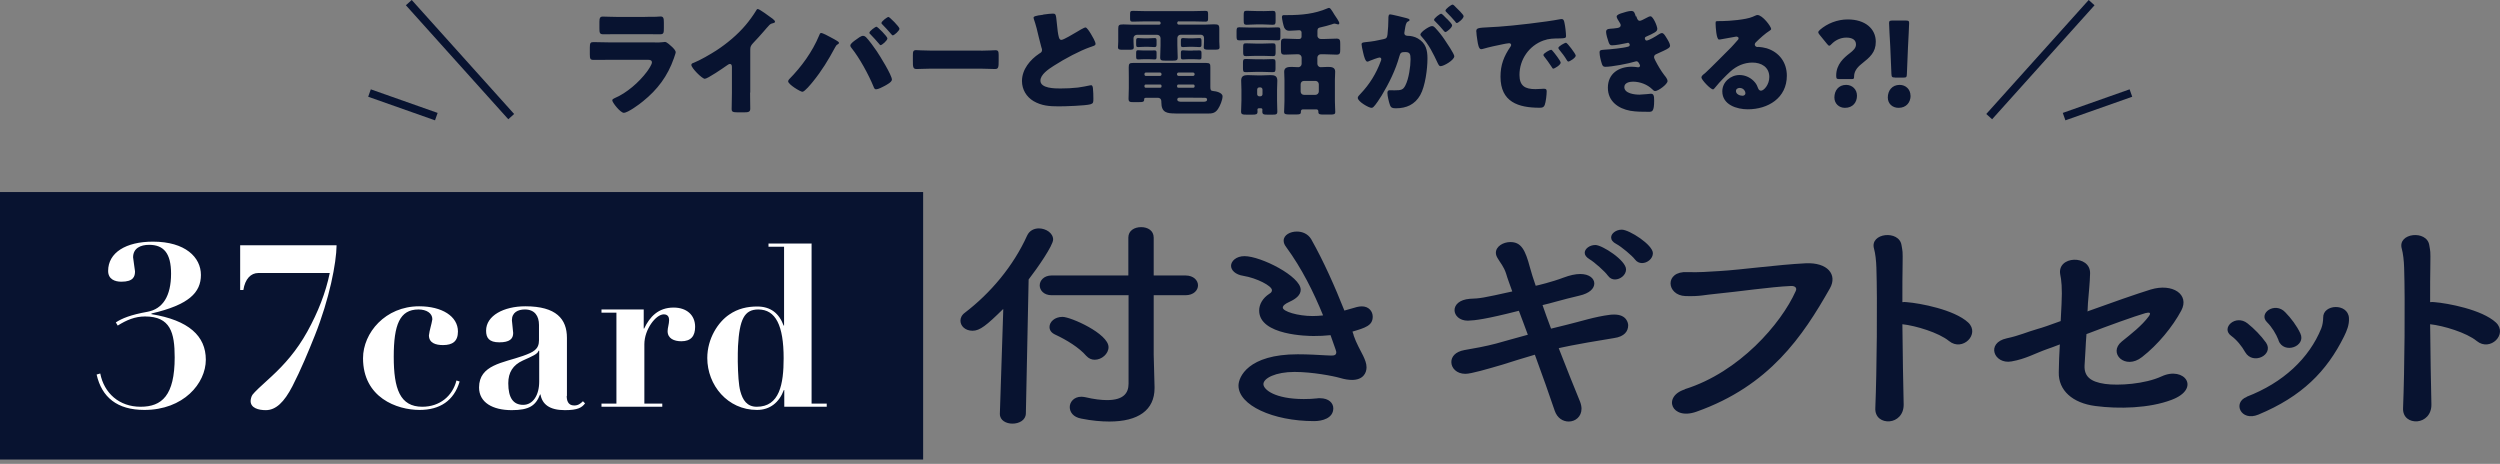
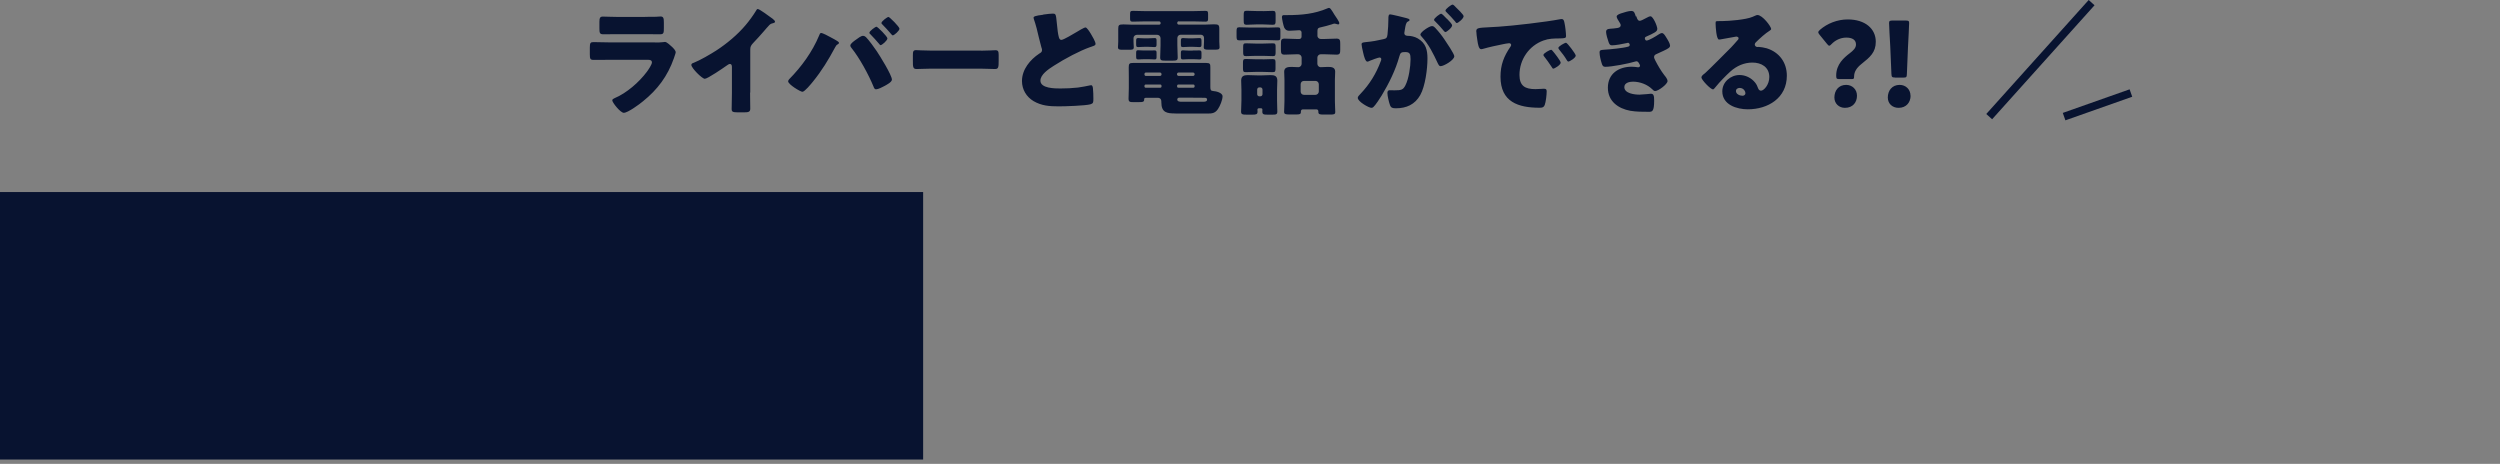
<svg xmlns="http://www.w3.org/2000/svg" width="318" height="59" viewBox="0 0 318 59" fill="none">
  <rect x="0" y="0" width="318" height="59" fill="#808080" stroke="none" />
-   <path d="M52 0.334L65.026 14.834M47 11.834L55.5 14.834" stroke="#081330" />
  <path d="M83.293 5.403C83.672 5.403 84.075 5.403 84.259 5.368C84.362 5.356 84.489 5.333 84.592 5.333C84.822 5.333 85.305 5.802 85.512 5.99C85.684 6.165 85.949 6.423 85.949 6.658C85.949 6.787 85.753 7.256 85.719 7.408C84.925 9.683 83.626 11.407 81.787 12.884C81.361 13.248 79.855 14.35 79.349 14.35C78.912 14.35 77.878 13.037 77.878 12.755C77.878 12.626 78.073 12.532 78.177 12.485C79.706 11.841 81.281 10.469 82.281 9.132C82.454 8.897 82.925 8.217 82.925 7.936C82.925 7.643 82.638 7.608 82.454 7.608H77.475C76.82 7.608 76.165 7.619 75.521 7.619C75.084 7.619 75.026 7.49 75.026 6.904V6.048C75.026 5.45 75.118 5.356 75.498 5.356C76.176 5.356 76.843 5.392 77.521 5.392H83.304L83.293 5.403ZM82.051 2.144C82.511 2.144 82.971 2.144 83.442 2.132C83.638 2.132 83.822 2.097 84.017 2.097C84.385 2.097 84.443 2.308 84.443 2.847V3.551C84.443 4.16 84.431 4.36 83.971 4.36C83.327 4.36 82.683 4.348 82.051 4.348H78.636C78.004 4.348 77.36 4.36 76.716 4.36C76.279 4.36 76.245 4.16 76.245 3.598V2.777C76.245 2.284 76.337 2.109 76.67 2.109C77.107 2.109 77.912 2.155 78.636 2.155H82.051V2.144ZM95.411 11.77C95.411 12.169 95.423 12.579 95.423 12.978C95.423 13.248 95.434 13.529 95.434 13.81C95.434 14.279 95.181 14.291 94.457 14.291H93.859C93.169 14.291 93.066 14.197 93.066 13.857C93.066 13.189 93.1 12.509 93.1 11.841V8.511C93.1 8.288 93.031 8.135 92.836 8.135C92.709 8.135 92.514 8.288 92.41 8.358C92.019 8.64 89.996 10.023 89.651 10.023C89.306 10.023 87.938 8.651 87.938 8.253C87.938 8.088 88.11 8.03 88.248 7.983C89.03 7.678 90.387 6.892 91.111 6.423C92.445 5.556 93.813 4.418 94.848 3.187C95.273 2.695 95.86 1.886 96.193 1.323C96.228 1.253 96.285 1.147 96.388 1.147C96.607 1.147 97.837 2.062 98.285 2.39C98.458 2.519 98.584 2.671 98.584 2.765C98.584 2.871 98.481 2.894 98.389 2.929C98.182 2.976 98.021 3.023 97.86 3.187C97.504 3.551 96.86 4.372 95.768 5.509C95.538 5.767 95.434 5.943 95.434 6.271V11.77H95.411ZM105.621 4.723C105.816 4.817 106.518 5.204 106.644 5.321C106.69 5.356 106.713 5.392 106.713 5.462C106.713 5.532 106.656 5.579 106.598 5.614C106.38 5.732 106.334 5.825 106.219 6.036C105.379 7.608 104.517 9.015 103.402 10.387C103.183 10.656 102.356 11.676 102.068 11.676C101.815 11.676 100.252 10.738 100.252 10.34C100.252 10.246 100.309 10.164 100.378 10.082C101.942 8.499 103.321 6.611 104.195 4.512C104.253 4.348 104.31 4.196 104.448 4.196C104.644 4.196 105.402 4.594 105.621 4.723ZM110.139 4.712C110.461 5.016 111.243 6.083 111.519 6.505C111.898 7.068 113.451 9.554 113.451 10.129C113.451 10.445 112.761 10.797 112.508 10.938C112.255 11.078 111.703 11.36 111.439 11.36C111.232 11.36 111.163 11.16 111.105 10.996C110.484 9.495 109.335 7.373 108.323 6.119C108.231 6.013 108.162 5.896 108.162 5.779C108.162 5.544 108.702 5.169 108.909 5.028C109.105 4.876 109.53 4.559 109.76 4.559C109.909 4.559 110.036 4.618 110.139 4.712ZM112.876 4.887C112.876 5.157 112.186 5.743 112.013 5.743C111.944 5.743 111.898 5.673 111.852 5.614C111.485 5.181 111.105 4.758 110.714 4.36C110.657 4.313 110.588 4.254 110.588 4.16C110.588 3.949 111.347 3.398 111.485 3.398C111.634 3.398 112.887 4.653 112.887 4.899L112.876 4.887ZM114.416 3.645C114.416 3.914 113.727 4.5 113.566 4.5C113.497 4.5 113.416 4.407 113.359 4.336C113.002 3.914 112.623 3.504 112.232 3.105C112.174 3.058 112.117 3 112.117 2.929C112.117 2.707 112.864 2.155 113.014 2.155C113.152 2.155 114.416 3.41 114.416 3.656V3.645ZM124.776 6.447C125.592 6.447 126.489 6.388 126.615 6.388C126.972 6.388 127.029 6.552 127.029 6.986V7.701C127.029 8.522 127.018 8.78 126.569 8.78C126.029 8.78 125.385 8.733 124.776 8.733H118.371C117.762 8.733 117.107 8.78 116.589 8.78C116.118 8.78 116.118 8.499 116.118 7.701V7.01C116.118 6.564 116.164 6.377 116.52 6.377C116.716 6.377 117.498 6.435 118.371 6.435H124.776V6.447ZM132.709 1.851C133.284 1.78 133.617 1.733 133.893 1.733C134.284 1.733 134.318 1.768 134.422 2.882C134.514 3.844 134.571 4.289 134.675 4.688C134.721 4.864 134.79 5.075 135.008 5.075C135.284 5.075 136.595 4.278 136.917 4.09C137.135 3.961 137.883 3.492 138.078 3.492C138.239 3.492 138.549 3.961 138.756 4.301C138.917 4.571 139.354 5.298 139.354 5.591C139.354 5.755 139.193 5.814 138.883 5.919C138.825 5.954 138.756 5.966 138.676 5.99C137.342 6.459 135.48 7.444 134.054 8.358C133.353 8.804 132.341 9.484 132.341 10.258C132.341 11.254 134.203 11.254 134.882 11.254C135.629 11.254 136.411 11.219 137.112 11.137C137.423 11.09 138.434 10.926 138.664 10.856C138.71 10.856 138.768 10.844 138.814 10.844C138.963 10.844 139.009 11.102 139.021 11.219C139.067 11.653 139.078 12.145 139.078 12.579C139.078 13.013 139.067 13.165 138.687 13.271C138.009 13.447 135.48 13.529 134.663 13.529C133.502 13.529 132.49 13.459 131.467 12.861C130.559 12.321 129.995 11.383 129.995 10.305C129.995 8.827 131.042 7.584 132.191 6.822C132.41 6.693 132.548 6.611 132.548 6.353C132.548 6.248 132.502 6.13 132.456 5.99C132.341 5.591 132.237 5.169 132.134 4.735C131.973 3.996 131.766 3.176 131.513 2.449C131.502 2.402 131.467 2.32 131.467 2.273C131.467 2.097 131.639 2.003 132.697 1.874L132.709 1.851ZM149.943 2.707C149.84 2.707 149.748 2.777 149.748 2.906V2.953C149.748 3.058 149.84 3.129 149.943 3.129H153.289C153.668 3.129 154.048 3.093 154.416 3.093C154.968 3.093 155.094 3.164 155.094 3.645V5.286C155.094 5.544 155.129 5.814 155.129 5.99C155.129 6.294 154.956 6.318 154.554 6.318H153.703C153.289 6.318 153.117 6.283 153.117 5.99C153.117 5.814 153.151 5.567 153.151 5.286V4.817C153.151 4.594 152.979 4.418 152.76 4.418H150.173C149.955 4.418 149.759 4.594 149.759 4.841V5.767C149.759 6.294 149.805 6.869 149.805 7.326C149.805 7.666 149.633 7.713 149.185 7.713H148.173C147.736 7.713 147.575 7.666 147.575 7.315C147.575 6.892 147.621 6.341 147.621 5.779V4.852C147.621 4.618 147.425 4.43 147.207 4.43H144.597C144.379 4.43 144.183 4.629 144.183 4.829V5.298C144.183 5.556 144.218 5.825 144.218 6.001C144.218 6.306 144.045 6.33 143.631 6.33H142.78C142.39 6.33 142.206 6.294 142.206 6.001C142.206 5.825 142.24 5.579 142.24 5.298V3.668C142.24 3.187 142.332 3.105 142.895 3.105C143.275 3.105 143.654 3.14 144.045 3.14H147.437C147.54 3.14 147.632 3.07 147.632 2.964V2.918C147.632 2.812 147.54 2.718 147.437 2.718H145.724C145.183 2.718 144.643 2.753 144.08 2.753C143.769 2.753 143.746 2.648 143.746 2.331V1.804C143.746 1.475 143.781 1.382 144.103 1.382C144.643 1.382 145.183 1.417 145.735 1.417H151.679C152.22 1.417 152.76 1.382 153.312 1.382C153.634 1.382 153.668 1.475 153.668 1.804V2.331C153.668 2.648 153.634 2.753 153.335 2.753C152.795 2.753 152.254 2.718 151.691 2.718H149.989L149.943 2.707ZM149.529 14.432C148.426 14.432 147.724 14.326 147.724 13.013V12.943C147.724 12.579 147.517 12.438 147.299 12.438H145.908C145.643 12.438 145.54 12.45 145.54 12.614C145.54 12.954 145.425 12.99 144.838 12.99H144.103C143.746 12.99 143.551 12.954 143.551 12.568C143.551 12.134 143.585 11.688 143.585 11.231V9.8C143.585 9.402 143.574 8.98 143.574 8.569C143.574 8.088 143.666 8.006 144.16 8.006H153.404C153.921 8.006 153.956 8.135 153.956 8.569V11.055C153.956 11.43 154.002 11.559 154.347 11.583C154.634 11.594 155.508 11.782 155.508 12.251C155.508 12.72 155.186 13.482 154.933 13.857C154.577 14.397 154.186 14.444 153.6 14.444H149.541L149.529 14.432ZM146.034 4.876C146.345 4.876 146.69 4.841 146.885 4.841C147.103 4.841 147.115 4.958 147.115 5.216V5.614C147.115 5.896 147.08 5.99 146.851 5.99C146.69 5.99 146.356 5.954 146.034 5.954H145.609C145.287 5.954 144.93 5.99 144.792 5.99C144.528 5.99 144.517 5.884 144.517 5.603V5.181C144.517 4.899 144.574 4.841 144.792 4.841C144.953 4.841 145.183 4.876 145.528 4.876H146.046H146.034ZM146.034 6.423C146.345 6.423 146.69 6.412 146.885 6.412C147.103 6.412 147.115 6.529 147.115 6.787V7.162C147.115 7.479 147.103 7.561 146.851 7.561C146.69 7.561 146.356 7.526 146.034 7.526H145.609C145.287 7.526 144.93 7.561 144.792 7.561C144.528 7.561 144.517 7.444 144.517 7.139V6.717C144.517 6.447 144.574 6.388 144.781 6.388C144.93 6.388 145.16 6.423 145.517 6.423H146.046H146.034ZM147.552 9.66C147.655 9.648 147.747 9.589 147.747 9.46V9.425C147.747 9.32 147.655 9.226 147.552 9.226H145.747C145.643 9.226 145.574 9.32 145.574 9.425V9.46C145.574 9.566 145.643 9.66 145.747 9.66H147.552ZM145.735 10.75C145.643 10.75 145.574 10.82 145.574 10.926V10.996C145.574 11.09 145.643 11.16 145.735 11.16H147.586C147.678 11.16 147.747 11.09 147.747 10.996V10.926C147.747 10.82 147.69 10.75 147.586 10.75H145.735ZM151.76 9.66C151.863 9.66 151.955 9.566 151.955 9.46V9.425C151.955 9.32 151.863 9.226 151.76 9.226H149.909C149.805 9.226 149.713 9.32 149.713 9.425V9.46C149.713 9.578 149.805 9.636 149.909 9.66H151.76ZM149.886 10.75C149.794 10.75 149.725 10.82 149.725 10.926V10.996C149.725 11.09 149.794 11.16 149.886 11.16H151.783C151.886 11.16 151.955 11.09 151.955 10.996V10.926C151.955 10.82 151.886 10.75 151.783 10.75H149.886ZM149.978 12.427C149.84 12.427 149.748 12.532 149.748 12.661C149.748 12.919 150.07 12.943 150.265 12.943H153.048C153.22 12.943 153.542 12.931 153.542 12.673C153.542 12.462 153.381 12.438 153.186 12.438H153.14C152.668 12.438 152.185 12.427 151.702 12.427H149.978ZM151.725 4.876C152.036 4.876 152.404 4.841 152.576 4.841C152.806 4.841 152.829 4.958 152.829 5.227V5.65C152.829 5.908 152.795 5.99 152.565 5.99C152.404 5.99 152.07 5.954 151.725 5.954H151.289C150.967 5.954 150.633 5.99 150.472 5.99C150.219 5.99 150.208 5.884 150.208 5.591V5.204C150.208 4.899 150.265 4.841 150.495 4.841C150.645 4.841 150.875 4.876 151.197 4.876H151.725ZM151.725 6.423C152.036 6.423 152.404 6.412 152.576 6.412C152.806 6.412 152.829 6.529 152.829 6.787V7.186C152.829 7.467 152.818 7.561 152.565 7.561C152.404 7.561 152.07 7.526 151.725 7.526H151.289C150.967 7.526 150.633 7.561 150.472 7.561C150.219 7.561 150.208 7.444 150.208 7.162V6.74C150.208 6.447 150.265 6.4 150.495 6.4C150.645 6.4 150.863 6.435 151.185 6.435H151.725V6.423ZM161.153 3.516C161.613 3.516 162.062 3.48 162.533 3.48C162.843 3.48 162.866 3.598 162.866 3.961V4.688C162.866 5.016 162.832 5.134 162.533 5.134C162.062 5.134 161.613 5.098 161.153 5.098H159.026C158.555 5.098 158.106 5.134 157.647 5.134C157.325 5.134 157.29 5.005 157.29 4.606V3.996C157.29 3.609 157.325 3.469 157.624 3.469C158.095 3.469 158.543 3.504 159.015 3.504H161.142L161.153 3.516ZM160.107 13.775C160.015 13.775 159.946 13.845 159.946 13.939C159.946 14.033 159.958 14.104 159.958 14.197C159.958 14.561 159.762 14.584 159.268 14.584H158.566C158.049 14.584 157.865 14.549 157.865 14.197C157.865 13.775 157.911 13.271 157.911 12.79V11.43C157.911 11.043 157.877 10.633 157.877 10.246C157.877 9.683 158.21 9.554 158.693 9.554C159.118 9.554 159.544 9.589 159.958 9.589H160.475C160.854 9.589 161.257 9.554 161.636 9.554C162.119 9.554 162.475 9.66 162.475 10.246C162.475 10.633 162.441 11.02 162.441 11.43V12.79C162.441 13.271 162.475 13.728 162.475 14.197C162.475 14.561 162.303 14.584 161.843 14.584H161.211C160.751 14.584 160.567 14.549 160.567 14.197C160.567 14.104 160.578 14.033 160.578 13.939C160.578 13.845 160.509 13.775 160.417 13.775H160.107ZM160.636 5.544C161.05 5.544 161.475 5.509 161.901 5.509C162.223 5.509 162.257 5.626 162.257 5.943V6.646C162.257 7.01 162.223 7.139 161.924 7.139C161.498 7.139 161.073 7.103 160.647 7.103H159.751C159.325 7.103 158.9 7.139 158.486 7.139C158.164 7.139 158.129 7.021 158.129 6.611V6.001C158.129 5.614 158.164 5.509 158.486 5.509C158.911 5.509 159.337 5.544 159.751 5.544H160.647H160.636ZM160.636 7.549C161.073 7.549 161.521 7.514 161.878 7.514C162.211 7.514 162.246 7.631 162.246 7.959V8.686C162.246 9.062 162.211 9.179 161.889 9.179C161.464 9.179 161.038 9.144 160.624 9.144H159.728C159.302 9.144 158.888 9.179 158.463 9.179C158.141 9.179 158.106 9.073 158.106 8.651V8.006C158.106 7.608 158.141 7.502 158.474 7.502C158.854 7.502 159.279 7.537 159.716 7.537H160.613L160.636 7.549ZM160.636 1.417C161.061 1.417 161.475 1.382 161.901 1.382C162.223 1.382 162.257 1.511 162.257 1.886V2.648C162.257 3.023 162.223 3.152 161.889 3.152C161.521 3.152 161.096 3.105 160.647 3.105H159.831C159.371 3.105 158.934 3.152 158.566 3.152C158.233 3.152 158.198 3.023 158.198 2.566V1.921C158.198 1.499 158.233 1.37 158.566 1.37C158.992 1.37 159.406 1.405 159.831 1.405H160.647L160.636 1.417ZM159.912 11.97C159.912 12.134 160.027 12.251 160.188 12.251H160.314C160.475 12.251 160.59 12.134 160.59 11.97V11.407C160.59 11.242 160.475 11.114 160.314 11.114H160.188C160.027 11.114 159.912 11.242 159.912 11.407V11.97ZM167.569 4.536C167.569 4.758 167.764 4.958 167.983 4.958H168.523C169.018 4.958 169.523 4.911 170.018 4.911C170.432 4.911 170.478 5.11 170.478 5.567V6.306C170.478 6.775 170.432 6.951 170.018 6.951C169.523 6.951 169.018 6.904 168.523 6.904H167.983C167.764 6.904 167.569 7.103 167.569 7.326V8.124C167.569 8.346 167.764 8.546 167.983 8.546C168.282 8.546 168.581 8.511 168.88 8.511C169.305 8.511 169.834 8.522 169.834 9.109C169.834 9.437 169.799 9.777 169.799 10.152V12.849C169.799 13.294 169.845 13.998 169.845 14.244C169.845 14.537 169.684 14.572 169.224 14.572H168.339C167.879 14.572 167.695 14.537 167.695 14.244V14.15C167.695 14.021 167.592 13.916 167.477 13.916H165.706C165.58 13.916 165.476 14.021 165.476 14.15V14.221C165.476 14.537 165.315 14.561 164.832 14.561H164.039C163.522 14.561 163.338 14.526 163.338 14.221C163.338 13.916 163.384 13.341 163.384 12.849V10.152C163.384 9.789 163.349 9.449 163.349 9.109C163.349 8.546 163.867 8.511 164.292 8.511C164.58 8.511 164.867 8.546 165.154 8.546C165.373 8.546 165.568 8.346 165.568 8.124V7.326C165.568 7.103 165.373 6.904 165.154 6.904H164.89C164.396 6.904 163.89 6.951 163.407 6.951C162.981 6.951 162.935 6.787 162.935 6.306V5.556C162.935 5.075 162.981 4.911 163.407 4.911C163.89 4.911 164.384 4.958 164.89 4.958H165.281C165.43 4.958 165.557 4.829 165.557 4.676V4.125C165.557 3.949 165.419 3.844 165.258 3.844C165.143 3.844 164.258 3.914 163.993 3.914C163.706 3.914 163.499 3.797 163.361 3.527C163.257 3.316 163.062 2.402 163.062 2.179C163.062 1.956 163.177 1.921 163.338 1.921H163.798C165.534 1.921 167.212 1.768 168.845 1.065C168.903 1.03 168.995 1.006 169.052 1.006C169.213 1.006 169.328 1.217 169.523 1.511C169.581 1.616 169.65 1.733 169.742 1.874C169.868 2.073 170.363 2.742 170.363 2.953C170.363 3.023 170.305 3.105 170.236 3.105C170.144 3.105 170.041 3.07 169.972 3.047C169.903 3.035 169.811 3 169.742 3C169.65 3 169.512 3.058 169.42 3.093C169.006 3.222 168.42 3.387 168.017 3.469C167.73 3.527 167.58 3.586 167.58 3.914V4.547L167.569 4.536ZM165.442 11.641C165.442 11.876 165.614 12.063 165.856 12.063H167.339C167.557 12.063 167.753 11.864 167.753 11.641V10.715C167.753 10.48 167.557 10.293 167.339 10.293H165.856C165.626 10.293 165.442 10.469 165.442 10.715V11.641ZM176.629 2.109C176.629 1.956 176.663 1.827 176.836 1.827C176.985 1.827 178.641 2.226 178.917 2.308C179.032 2.343 179.296 2.402 179.296 2.542C179.296 2.648 179.193 2.695 179.066 2.753C178.836 2.871 178.779 3.281 178.71 3.691L178.675 3.902C178.664 3.996 178.629 4.16 178.629 4.196C178.629 4.536 178.94 4.559 179.124 4.559C179.446 4.559 179.94 4.653 180.342 4.887C181.389 5.497 181.573 6.388 181.573 7.444C181.573 8.757 181.297 10.949 180.653 12.098C179.975 13.294 178.894 13.775 177.56 13.775C177.135 13.775 176.928 13.717 176.801 13.353C176.675 13.013 176.479 12.204 176.479 11.841C176.479 11.641 176.537 11.477 176.755 11.477C176.962 11.477 177.169 11.489 177.376 11.489C178.238 11.489 178.48 11.43 178.767 10.856C179.193 10.046 179.423 8.452 179.423 7.537C179.423 6.846 179.319 6.623 178.744 6.623C178.261 6.623 178.123 6.681 177.997 7.174C177.514 8.921 176.675 10.609 175.743 12.157C175.548 12.474 174.95 13.4 174.697 13.611C174.628 13.681 174.548 13.717 174.444 13.717C174.111 13.717 172.708 12.919 172.708 12.45C172.708 12.298 172.835 12.157 173.076 11.911C174.203 10.727 175.042 9.378 175.629 7.795C175.663 7.725 175.698 7.619 175.698 7.537C175.698 7.385 175.606 7.315 175.468 7.315C175.33 7.315 174.398 7.655 174.226 7.737C174.134 7.784 174.03 7.842 173.927 7.842C173.697 7.842 173.513 7.256 173.387 6.67C173.295 6.283 173.191 5.79 173.191 5.638C173.191 5.439 173.295 5.403 173.731 5.356C174.686 5.263 175.065 5.181 175.973 4.981C176.353 4.911 176.445 4.782 176.491 4.383C176.56 3.774 176.606 2.953 176.606 2.32V2.097L176.629 2.109ZM182.596 3.586C183.033 4.055 183.401 4.512 183.78 5.087C183.999 5.403 184.987 6.869 184.987 7.15C184.987 7.643 183.654 8.417 183.24 8.417C183.079 8.417 183.01 8.288 182.872 8.018C182.32 6.834 181.757 5.673 180.837 4.665C180.768 4.594 180.676 4.489 180.676 4.395C180.676 4.078 181.803 3.316 182.148 3.316C182.343 3.316 182.469 3.445 182.607 3.586H182.596ZM184.033 2.366C184.413 2.753 184.711 3.082 184.711 3.222C184.711 3.516 184.022 4.078 183.849 4.078C183.792 4.078 183.7 3.985 183.631 3.902C183.309 3.504 182.941 3.105 182.573 2.742C182.481 2.671 182.412 2.589 182.412 2.519C182.412 2.308 183.148 1.745 183.32 1.745C183.424 1.745 183.78 2.12 184.033 2.39V2.366ZM185.114 0.854C185.321 1.053 186.172 1.851 186.172 2.062C186.172 2.366 185.47 2.929 185.309 2.929C185.217 2.929 185.137 2.812 185.091 2.73C184.769 2.331 184.39 1.956 184.022 1.581C183.964 1.522 183.861 1.428 183.861 1.346C183.861 1.135 184.608 0.584 184.769 0.584C184.872 0.584 185.079 0.807 185.125 0.854H185.114ZM187.781 4.02C187.781 3.551 187.942 3.539 189.552 3.457C189.851 3.445 190.184 3.422 190.598 3.398C192.449 3.281 196.703 2.789 198.485 2.437C198.543 2.425 198.589 2.425 198.635 2.425C198.899 2.425 198.945 2.636 199.003 2.918C199.095 3.304 199.198 4.184 199.198 4.583C199.198 4.864 199.037 4.864 198.405 4.887C197.623 4.899 197.06 4.887 196.312 5.157C194.507 5.814 193.277 7.549 193.277 9.531C193.277 10.949 194.013 11.336 195.301 11.336C195.668 11.336 196.151 11.289 196.358 11.289C196.634 11.289 196.738 11.336 196.738 11.618C196.738 12.052 196.634 12.978 196.485 13.365C196.37 13.658 196.163 13.705 195.852 13.705C193.139 13.705 190.863 12.99 190.863 9.753C190.863 8.253 191.299 7.15 192.127 5.943C192.173 5.872 192.219 5.802 192.219 5.72C192.219 5.591 192.116 5.497 191.955 5.497C191.759 5.497 191.368 5.591 191.162 5.626C190.38 5.779 189.368 6.001 188.609 6.224C188.552 6.236 188.46 6.259 188.402 6.259C188.092 6.259 187.988 5.591 187.919 5.122C187.85 4.618 187.793 4.325 187.793 4.031L187.781 4.02ZM197.52 6.505C197.715 6.728 198.52 7.748 198.52 7.971C198.52 8.264 197.727 8.733 197.577 8.733C197.508 8.733 197.474 8.686 197.29 8.393C197.014 7.959 196.715 7.572 196.393 7.15C196.335 7.08 196.324 7.033 196.324 6.986C196.324 6.775 197.14 6.33 197.301 6.33C197.37 6.33 197.462 6.435 197.52 6.505ZM200.44 7.057C200.44 7.361 199.658 7.83 199.497 7.83C199.394 7.83 199.325 7.69 199.279 7.619C199.003 7.15 198.681 6.74 198.336 6.318C198.29 6.259 198.221 6.165 198.221 6.095C198.221 5.896 199.026 5.439 199.198 5.439C199.359 5.439 200.428 6.857 200.428 7.057H200.44ZM208.132 2.062C208.293 2.566 208.396 2.648 208.592 2.648C208.718 2.648 209.132 2.437 209.408 2.284C209.638 2.155 209.822 2.073 209.948 2.073C210.27 2.073 210.811 3.316 210.811 3.68C210.811 3.914 210.615 4.043 210.443 4.149C210.144 4.325 209.845 4.465 209.534 4.594C209.419 4.641 209.224 4.712 209.224 4.852C209.224 4.946 209.281 5.157 209.442 5.157C209.741 5.157 210.661 4.594 210.937 4.407C211.041 4.336 211.259 4.207 211.397 4.207C211.615 4.207 211.788 4.512 211.937 4.747C212.19 5.145 212.432 5.556 212.432 5.814C212.432 6.048 212.156 6.201 211.638 6.447C211.328 6.599 211.006 6.74 210.696 6.881C210.523 6.951 210.397 7.057 210.397 7.256C210.397 7.373 210.454 7.49 210.569 7.725C210.903 8.37 211.259 8.98 211.696 9.554C211.857 9.753 212.11 10.046 212.11 10.316C212.11 10.715 210.926 11.583 210.535 11.583C210.408 11.583 210.316 11.512 210.121 11.313C209.546 10.762 208.626 10.387 207.718 10.387C207.292 10.387 206.614 10.516 206.614 11.078C206.614 11.899 207.948 12.04 208.534 12.04C208.707 12.04 209.178 12.005 209.5 11.97C209.661 11.958 209.914 11.923 209.983 11.923C210.339 11.923 210.408 12.157 210.408 12.79C210.408 14.209 210.155 14.221 209.718 14.221C208.936 14.221 208.132 14.221 207.373 14.092C205.844 13.81 204.521 12.884 204.521 11.16C204.521 9.355 205.913 8.487 207.545 8.487C207.81 8.487 208.074 8.522 208.339 8.557H208.396C208.488 8.557 208.615 8.487 208.615 8.346C208.615 8.276 208.511 8.088 208.454 8.006C208.385 7.889 208.293 7.795 208.143 7.795C208.109 7.795 208.051 7.807 207.994 7.83C207.154 8.088 205.027 8.499 204.177 8.499C203.912 8.499 203.82 8.335 203.74 8.065C203.613 7.678 203.464 7.068 203.464 6.658C203.464 6.447 203.521 6.341 204.119 6.318C204.797 6.283 206.476 6.119 207.108 5.931C207.223 5.896 207.304 5.825 207.304 5.708C207.304 5.591 207.2 5.439 207.085 5.439C207.051 5.439 206.959 5.474 206.89 5.485C206.453 5.591 205.464 5.767 205.039 5.767C204.786 5.767 204.717 5.614 204.625 5.392C204.51 5.087 204.292 4.36 204.292 4.055C204.292 3.832 204.418 3.668 204.82 3.656C205.039 3.645 205.441 3.609 205.729 3.562C205.993 3.516 206.154 3.422 206.154 3.199C206.154 3.082 206.028 2.871 205.947 2.753C205.855 2.624 205.637 2.273 205.637 2.109C205.637 1.874 206.097 1.733 206.281 1.675C206.603 1.569 207.166 1.393 207.488 1.393C207.867 1.393 207.925 1.616 208.074 2.097L208.132 2.062ZM225.297 3.668C225.297 3.762 225.205 3.832 225.136 3.879C224.515 4.266 223.86 4.876 223.331 5.392C223.262 5.462 223.205 5.556 223.205 5.661C223.205 5.837 223.366 5.978 223.538 5.978C223.584 5.978 223.642 5.966 223.699 5.966C223.918 5.966 224.435 6.06 224.722 6.142C226.309 6.634 227.286 7.936 227.286 9.624C227.286 12.485 224.872 13.904 222.319 13.904C220.94 13.904 219.077 13.341 219.077 11.618C219.077 10.422 220.146 9.542 221.273 9.542C222.032 9.542 222.768 9.906 223.251 10.504C223.469 10.785 223.515 10.938 223.642 11.254C223.699 11.407 223.837 11.536 223.998 11.536C224.355 11.536 225.056 10.785 225.056 9.8C225.056 8.534 224.044 7.959 222.917 7.959C221.848 7.959 220.894 8.382 220.089 9.109C219.56 9.589 218.721 10.445 218.284 10.996C218.077 11.266 217.962 11.371 217.904 11.371C217.571 11.371 216.421 10.14 216.421 9.859C216.421 9.683 216.571 9.542 216.881 9.308C217.249 9.003 219.687 6.541 220.192 6.036C220.468 5.755 220.687 5.485 220.94 5.204C221.043 5.098 221.147 5.005 221.147 4.864C221.147 4.688 220.917 4.653 220.848 4.653C220.802 4.653 219.204 4.946 218.824 5.016C218.767 5.028 218.709 5.028 218.652 5.028C218.318 5.028 218.226 3.34 218.226 3.058V2.906C218.226 2.683 218.272 2.683 218.698 2.683H219.031C219.985 2.671 222.078 2.507 222.917 2.144C223.285 1.98 223.446 1.909 223.55 1.909C224.182 1.909 225.297 3.375 225.297 3.703V3.668ZM221.285 11.184C221.055 11.184 220.813 11.313 220.813 11.583C220.813 11.981 221.308 12.181 221.653 12.181C221.848 12.181 222.021 12.052 222.021 11.852C222.021 11.641 221.802 11.184 221.285 11.184ZM233.84 10.046C233.621 10.046 233.564 9.976 233.564 9.601C233.564 8.17 234.564 7.326 235.3 6.763C235.725 6.435 236.082 6.107 236.082 5.661C236.082 5.075 235.622 4.782 234.852 4.782C234.081 4.782 233.414 5.145 232.978 5.603C232.84 5.732 232.771 5.814 232.679 5.814C232.61 5.814 232.529 5.743 232.403 5.591L231.448 4.418C231.345 4.289 231.287 4.196 231.287 4.102C231.287 4.008 231.356 3.926 231.506 3.785C232.426 2.988 233.702 2.472 235.036 2.472C237.255 2.472 238.6 3.656 238.6 5.31C238.6 6.67 237.852 7.279 236.795 8.124C236.174 8.616 235.84 9.12 235.84 9.742C235.84 10.011 235.783 10.058 235.576 10.058H233.84V10.046ZM236.208 12.181C236.208 13.001 235.691 13.717 234.679 13.717C233.92 13.717 233.334 13.177 233.334 12.403C233.334 11.524 233.863 10.797 234.829 10.797C235.622 10.797 236.208 11.383 236.208 12.169V12.181ZM243.026 12.181C243.026 13.001 242.497 13.717 241.497 13.717C240.704 13.717 240.129 13.177 240.129 12.403C240.129 11.524 240.669 10.797 241.635 10.797C242.428 10.797 243.015 11.383 243.015 12.169L243.026 12.181ZM241.049 9.859C240.669 9.859 240.612 9.8 240.589 9.413L240.439 5.872C240.382 4.946 240.29 3.222 240.29 2.929C240.29 2.671 240.382 2.613 240.704 2.613H242.428C242.75 2.613 242.842 2.671 242.842 2.929C242.842 3.234 242.75 4.934 242.693 6.06L242.555 9.425C242.543 9.812 242.486 9.871 242.095 9.871H241.026L241.049 9.859Z" fill="#081330" />
  <path d="M266.053 0.334L253.026 14.834M271.053 11.834L262.553 14.834" stroke="#081330" />
-   <path d="M127.59 39.317C125.503 41.376 124.636 42.071 123.714 42.071C122.793 42.071 122.169 41.483 122.169 40.788C122.169 40.44 122.332 40.066 122.739 39.772C125.991 37.286 128.891 33.864 130.652 29.961C130.95 29.32 131.546 29.052 132.143 29.052C133.037 29.052 133.958 29.64 133.958 30.469C133.958 31.218 131.98 34.078 130.842 35.548L130.49 52.603C130.462 53.459 129.622 53.886 128.782 53.886C127.996 53.886 127.183 53.485 127.183 52.657V52.603L127.617 39.344L127.59 39.317ZM143.525 37.553H133.769C132.766 37.553 132.251 36.911 132.251 36.297C132.251 35.682 132.793 35.04 133.769 35.04H143.525V30.228C143.525 29.32 144.311 28.892 145.151 28.892C145.991 28.892 146.75 29.32 146.75 30.228V35.04H150.788C151.845 35.04 152.387 35.682 152.387 36.297C152.387 36.911 151.845 37.553 150.788 37.553H146.75V45.118L146.859 49.235V49.368C146.859 52.175 144.772 53.619 141.113 53.619C140.056 53.619 138.864 53.512 137.536 53.245C136.506 53.057 136.072 52.416 136.072 51.774C136.072 51.133 136.614 50.465 137.536 50.465C137.698 50.465 137.861 50.491 138.024 50.518C139.162 50.785 140.083 50.892 140.815 50.892C142.902 50.892 143.552 50.01 143.552 48.807V37.499L143.525 37.553ZM138.159 45.252C137.265 44.209 135.639 43.22 134.257 42.579C133.715 42.338 133.498 41.99 133.498 41.59C133.498 40.948 134.148 40.306 135.151 40.306C136.208 40.306 141.005 42.445 141.005 44.156C141.005 45.011 140.138 45.76 139.243 45.76C138.837 45.76 138.484 45.599 138.159 45.252ZM172.171 42.632C172.523 43.675 173.038 44.53 173.391 45.252C173.634 45.76 173.824 46.241 173.824 46.722C173.824 47.471 173.363 48.326 171.981 48.326C171.521 48.326 171.033 48.246 170.491 48.085C169.569 47.818 166.913 47.31 164.664 47.31C162.252 47.31 160.707 48.112 160.707 48.861C160.707 49.556 162.171 50.759 165.856 50.759C166.453 50.759 167.022 50.732 167.483 50.678C167.618 50.652 167.754 50.652 167.889 50.652C169.054 50.652 169.596 51.293 169.596 51.935C169.596 53.191 168.214 53.565 167.157 53.565C161.9 53.565 157.536 51.534 157.536 49.048C157.536 47.978 158.729 45.065 165.071 45.065C166.426 45.065 167.672 45.145 168.648 45.198C168.892 45.198 169.081 45.225 169.271 45.225C169.624 45.225 169.976 45.225 169.976 44.797C169.976 44.744 169.976 44.637 169.244 42.632C168.512 42.712 167.835 42.739 167.103 42.739C166.48 42.739 160.165 42.685 160.165 39.504C160.165 38.729 160.599 37.927 161.466 37.366C161.71 37.232 161.791 37.072 161.791 36.911C161.791 36.35 159.813 35.361 158.187 35.094C157.103 34.933 156.588 34.345 156.588 33.81C156.588 33.222 157.238 32.581 158.295 32.581C160.382 32.581 165.45 35.147 165.45 36.858C165.45 37.553 164.8 38.034 164.041 38.382C163.444 38.649 163.173 38.89 163.173 39.13C163.173 39.611 165.071 40.2 166.968 40.2C167.401 40.2 167.862 40.173 168.296 40.119C167.103 37.179 165.585 34.131 163.607 31.431C163.363 31.111 163.282 30.87 163.282 30.603C163.282 29.881 164.122 29.453 164.962 29.453C165.667 29.453 166.371 29.747 166.778 30.416C168.377 33.249 169.786 36.43 171.006 39.504C171.548 39.371 172.063 39.184 172.605 39.05C172.849 38.996 173.038 38.97 173.228 38.97C174.122 38.97 174.61 39.611 174.61 40.28C174.61 41.402 173.689 41.696 172.035 42.178L172.198 42.659L172.171 42.632ZM186.697 40.788C185.64 40.788 185.017 40.119 185.017 39.451C185.017 38.783 185.613 38.114 186.968 38.007C188.296 37.954 188.513 37.927 192.361 37.072C192.063 36.216 191.765 35.468 191.575 34.8C191.277 33.891 190.844 33.436 190.518 32.875C190.356 32.608 190.275 32.394 190.275 32.153C190.275 31.351 191.196 30.79 192.117 30.79C193.5 30.79 194.014 31.779 194.611 34.024C194.773 34.666 195.044 35.468 195.342 36.35C195.505 36.323 197.429 35.869 198.893 35.307C199.679 35.014 200.383 34.853 201.007 34.853C202.145 34.853 202.795 35.414 202.795 36.056C202.795 36.698 202.199 37.312 200.898 37.606C199.76 37.874 198.947 38.088 197.863 38.382C197.375 38.515 196.806 38.676 196.21 38.809C196.535 39.772 196.914 40.788 197.294 41.803C197.917 41.67 198.513 41.483 199.137 41.349C201.034 40.895 202.849 40.28 204.801 40.039C204.99 40.012 205.153 40.012 205.343 40.012C206.942 40.012 207.104 41.135 207.104 41.376C207.104 42.124 206.644 42.819 205.289 43.006C199.841 43.889 198.649 44.209 198.269 44.289C199.272 46.856 200.248 49.315 200.979 51.079C201.115 51.427 201.169 51.748 201.169 51.988C201.169 53.004 200.383 53.619 199.543 53.619C198.811 53.619 198.08 53.191 197.754 52.229C197.131 50.358 196.21 47.791 195.234 45.118C193.743 45.546 192.416 45.974 191.142 46.374C189.218 46.936 187.131 47.551 186.399 47.551C185.261 47.551 184.61 46.802 184.61 46.054C184.61 45.385 185.098 44.744 186.264 44.53C187.402 44.343 189.109 44.022 190.302 43.701C191.467 43.381 192.849 42.98 194.34 42.579C193.933 41.509 193.581 40.493 193.201 39.531C189.001 40.6 187.619 40.761 186.724 40.788H186.697ZM204.503 35.04C204.177 34.559 202.795 33.329 202.199 32.982C201.765 32.715 201.576 32.447 201.576 32.153C201.576 31.645 202.199 31.164 202.931 31.164C203.798 31.164 206.833 33.115 206.833 34.265C206.833 34.987 206.102 35.548 205.424 35.548C205.099 35.548 204.774 35.414 204.53 35.067L204.503 35.04ZM207.972 33.009C207.619 32.527 206.21 31.351 205.587 31.03C205.126 30.79 204.936 30.496 204.936 30.202C204.936 29.694 205.56 29.213 206.291 29.213C207.24 29.213 210.248 31.137 210.248 32.207C210.248 32.902 209.543 33.463 208.866 33.463C208.541 33.463 208.215 33.329 207.972 33.009ZM214.313 49.502C221.251 47.337 226.563 41.162 228.406 37.045C228.65 36.564 228.243 36.35 227.81 36.377C225.262 36.484 220.872 37.125 218.568 37.339C216.563 37.526 216.346 37.713 214.395 37.66C211.955 37.58 211.684 34.452 214.638 34.612C216.102 34.666 217.321 34.559 218.704 34.479C221.495 34.318 225.994 33.677 229.68 33.49C232.471 33.356 233.745 34.933 232.769 36.671C229.3 42.792 225.072 49.074 215.804 52.362C212.606 53.512 211.44 50.438 214.313 49.529V49.502ZM242.146 51.427C242.173 52.764 241.279 53.512 240.357 53.592C239.436 53.672 238.46 53.138 238.542 51.855C238.731 47.203 238.813 38.195 238.677 34.051C238.65 33.142 238.542 32.233 238.379 31.645C237.783 29.614 241.577 29.213 241.875 31.191C242.011 32.046 242.038 31.752 242.01 33.73C241.983 34.88 241.983 36.537 241.983 38.435C242.146 38.408 242.336 38.408 242.553 38.435C244.206 38.569 248.569 39.371 250.358 41.028C251.902 42.498 249.626 44.771 247.919 43.381C246.618 42.311 243.691 41.429 241.983 41.242C242.011 44.931 242.092 48.887 242.146 51.427ZM265.588 39.585C268.542 38.515 271.74 37.393 273.556 36.831C276.375 35.976 278.543 37.473 277.459 39.504C276.375 41.536 274.478 43.862 272.472 45.412C270.331 47.123 268.082 44.904 269.898 43.434C271.09 42.472 272.445 41.429 273.312 40.253C273.665 39.772 273.448 39.691 272.906 39.825C271.524 40.226 268.244 41.402 265.399 42.498C265.29 43.808 265.263 45.065 265.155 46.508C265.101 47.845 265.859 48.566 267.757 48.834C269.464 49.075 272.824 48.861 274.965 47.871C277.865 46.535 280.006 49.449 276.212 50.865C273.394 51.935 269.518 52.042 266.51 51.641C263.637 51.267 261.821 49.663 261.876 47.364C261.903 46.161 261.93 44.984 262.011 43.808C261.306 44.076 260.764 44.289 260.493 44.37C258.813 44.958 257.702 45.653 255.859 45.974C253.637 46.374 252.553 43.621 255.263 43.033C256.889 42.685 257.81 42.231 259.22 41.83C259.653 41.723 260.737 41.349 262.119 40.841L262.228 38.676C262.336 36.671 262.201 35.548 262.065 34.933C261.605 32.501 265.914 32.367 265.859 34.773C265.832 35.976 265.697 37.125 265.588 38.542L265.534 39.638L265.588 39.585ZM285.589 44.797C285.155 44.022 284.505 43.22 283.8 42.712C282.445 41.723 284.37 39.932 285.887 41.135C286.727 41.803 287.595 42.685 288.245 43.594C289.275 45.145 286.565 46.481 285.589 44.797ZM285.779 50.465C290.44 48.673 293.719 45.573 295.264 41.777C295.427 41.376 295.508 40.814 295.508 40.413C295.454 38.676 298.652 38.515 298.787 40.44C298.841 41.322 298.516 42.071 298.164 42.792C295.969 47.23 292.798 50.438 287.269 52.737C285.02 53.672 283.963 51.186 285.779 50.491V50.465ZM289.844 43.3C289.519 42.472 288.977 41.59 288.38 41.001C287.188 39.852 289.383 38.328 290.684 39.718C291.416 40.467 292.148 41.429 292.608 42.418C293.367 44.049 290.521 45.118 289.817 43.3H289.844ZM309.275 51.427C309.302 52.764 308.408 53.512 307.487 53.592C306.565 53.672 305.59 53.138 305.671 51.855C305.861 47.203 305.942 38.195 305.806 34.051C305.779 33.142 305.671 32.233 305.508 31.645C304.912 29.614 308.706 29.213 309.004 31.191C309.14 32.046 309.167 31.752 309.14 33.73C309.113 34.88 309.113 36.537 309.113 38.435C309.275 38.408 309.465 38.408 309.682 38.435C311.335 38.569 315.698 39.371 317.487 41.028C319.032 42.498 316.755 44.771 315.048 43.381C313.747 42.311 310.82 41.429 309.113 41.242C309.14 44.931 309.221 48.887 309.275 51.427Z" fill="#081330" />
  <path d="M117.423 24.428H0V58.452H117.423V24.428Z" fill="#081330" />
-   <path d="M19.263 39.904V39.958C24.011 40.74 26.181 42.735 26.181 45.754C26.181 48.774 23.333 52.144 18.368 52.144C14.895 52.144 12.941 50.526 12.29 47.641L12.752 47.507C13.24 50.014 15.166 51.739 17.879 51.739C20.592 51.739 22.22 50.31 22.22 45.458C22.22 42.303 21.678 40.254 18.449 40.254C17.174 40.254 16.089 40.713 14.976 41.414L14.732 41.009C15.519 40.497 16.631 40.039 18.747 39.661C20.701 39.311 21.759 37.666 21.759 34.808C21.759 32.193 20.809 31.142 18.965 31.142C17.879 31.142 16.93 31.573 16.93 32.732C16.93 32.921 17.174 34.377 17.174 34.512C17.174 35.159 16.984 35.833 15.438 35.833C14.597 35.833 13.755 35.509 13.755 34.458C13.755 32.139 16.007 30.737 19.453 30.737C23.577 30.737 25.557 32.732 25.557 34.97C25.557 37.208 24.038 38.772 19.263 39.877V39.904ZM42.813 31.223C42.785 33.433 41.917 37.99 40.045 42.681C39.258 44.649 38.255 47.075 37.197 49.124C36.138 51.173 35.08 52.171 33.805 52.171C32.883 52.171 31.879 51.901 31.879 51.011C31.879 50.823 31.96 50.418 32.123 50.203C32.394 49.852 33.127 49.151 34.565 47.857C36.166 46.374 37.739 44.622 39.096 42.169C40.452 39.715 41.429 37.235 41.944 34.727H32.856C31.906 34.727 31.174 35.482 30.956 36.884H30.549V31.196H42.785L42.813 31.223ZM56.351 43.894C55.456 43.894 54.56 43.651 54.56 42.654C54.642 41.953 54.886 41.306 54.995 40.605C54.995 39.823 54.235 39.365 53.231 39.365C50.843 39.365 50.084 41.306 50.084 45.377C50.084 49.448 50.87 51.739 53.719 51.739C55.944 51.739 57.572 50.364 58.06 48.396L58.467 48.531C57.735 50.984 55.944 52.144 53.367 52.144C50.491 52.144 46.177 50.58 46.177 45.566C46.177 42.33 49.026 38.96 53.312 38.96C56.215 38.96 58.25 40.227 58.25 42.169C58.25 43.436 57.545 43.894 56.351 43.894ZM72.087 50.364C72.087 50.85 72.195 51.578 73.037 51.578C73.525 51.578 73.823 51.362 74.149 51.038L74.42 51.308C74.013 51.847 73.498 52.171 71.843 52.171C69.889 52.171 68.967 51.416 68.75 50.176H68.696C68.153 51.578 67.339 52.171 65.087 52.171C62.672 52.171 60.936 51.2 60.936 49.286C60.936 46.401 64.002 46.159 66.525 45.269C67.882 44.784 68.56 44.433 68.56 43.274V41.333C68.56 40.2 68.017 39.365 66.769 39.365C65.874 39.365 65.114 39.742 65.114 40.74L65.277 42.357C65.277 43.112 64.816 43.544 63.514 43.544C62.211 43.544 61.831 42.977 61.831 42.061C61.831 40.147 64.083 38.96 66.823 38.96C70.757 38.96 72.114 40.578 72.114 42.977V50.364H72.087ZM68.506 44.595C68.424 45.026 67.746 45.296 66.498 45.862C65.25 46.428 64.653 47.372 64.653 48.747C64.653 50.634 65.304 51.497 66.552 51.497C67.8 51.497 68.587 50.257 68.587 48.531V44.622H68.533L68.506 44.595ZM86.683 43.409C85.734 43.409 84.92 43.058 84.92 42.115C84.92 41.71 85.11 41.198 85.11 40.713C85.11 40.362 84.974 39.985 84.431 39.985C83.428 39.985 81.963 41.899 81.963 43.786V51.335H84.242V51.739H76.509V51.335H78.409V39.769H76.509V39.365H81.881V41.791H81.936C82.641 40.308 83.726 39.122 85.68 39.122C87.307 39.122 88.42 40.039 88.42 41.575C88.42 42.735 87.904 43.409 86.656 43.409H86.683ZM103.233 30.953V51.335H105.16V51.739H99.76V49.609H99.706C99.109 51.2 97.943 52.144 96.288 52.144C92.544 52.144 89.966 48.989 89.966 45.538C89.966 43.058 91.35 40.955 92.761 40.012C93.846 39.257 95.067 38.987 96.315 38.987C98.051 38.987 99.109 39.877 99.679 41.414H99.733V31.384H97.753V30.98H103.26L103.233 30.953ZM93.846 46.024C93.873 47.56 93.954 48.989 94.172 49.771C94.47 50.877 95.013 51.739 96.261 51.739C99.164 51.739 99.679 48.855 99.679 45.566C99.679 41.414 98.675 39.365 96.451 39.365C94.66 39.365 94.063 40.659 93.873 44.029C93.846 44.541 93.846 45.269 93.846 46.024Z" fill="white" />
</svg>